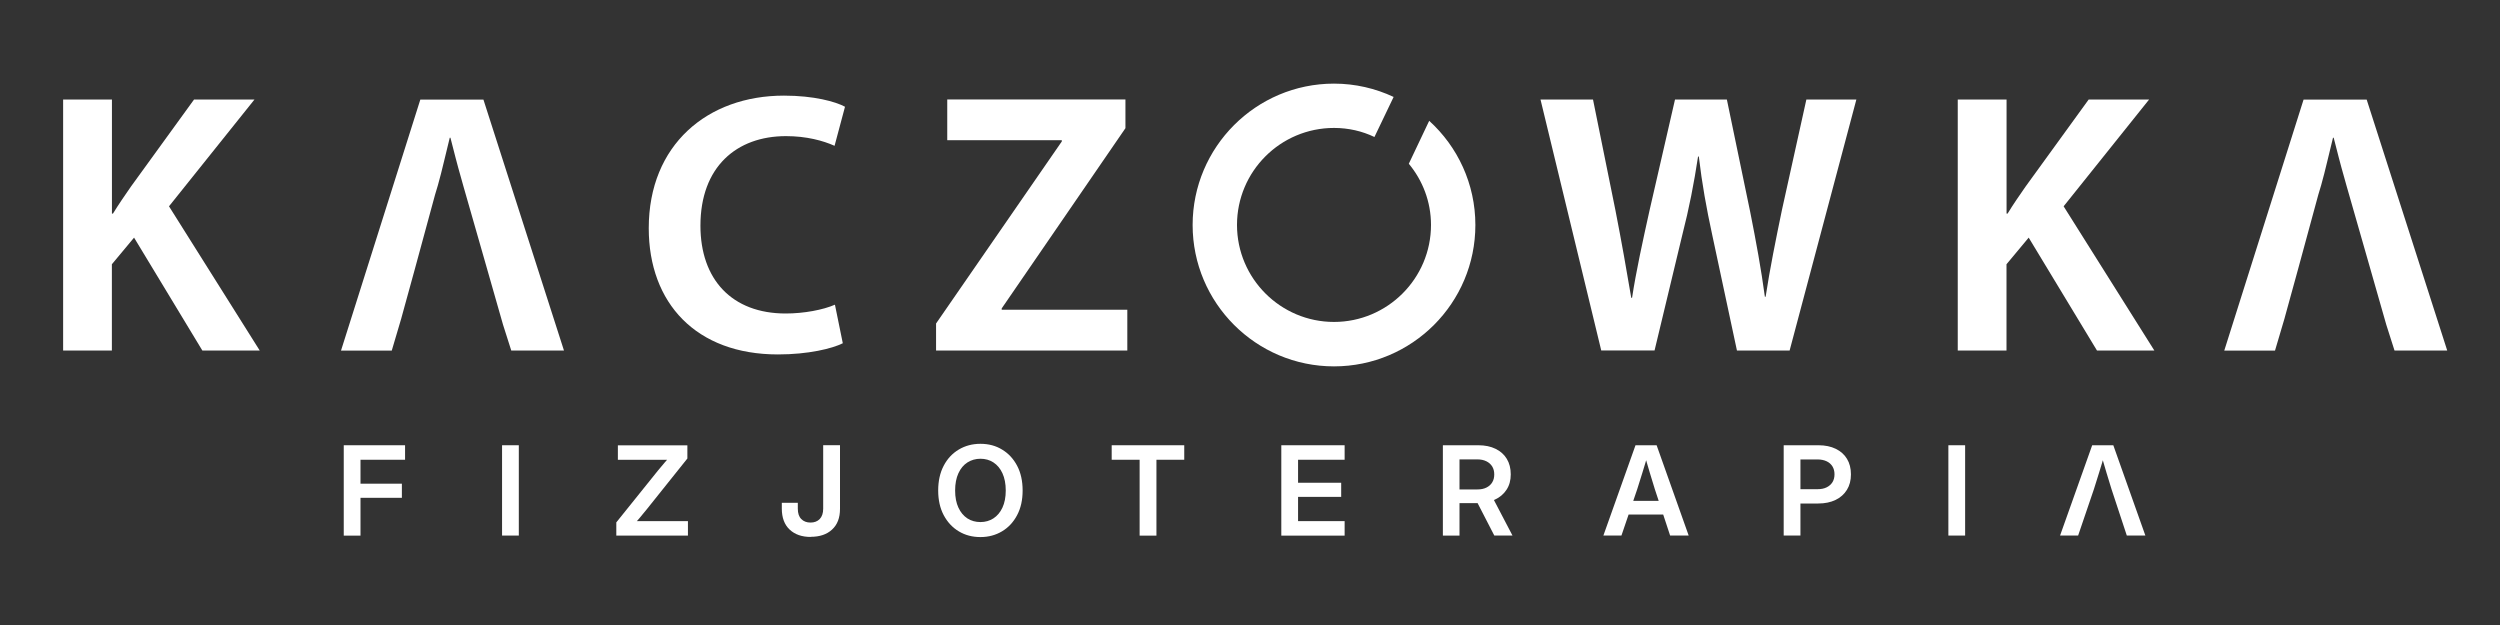
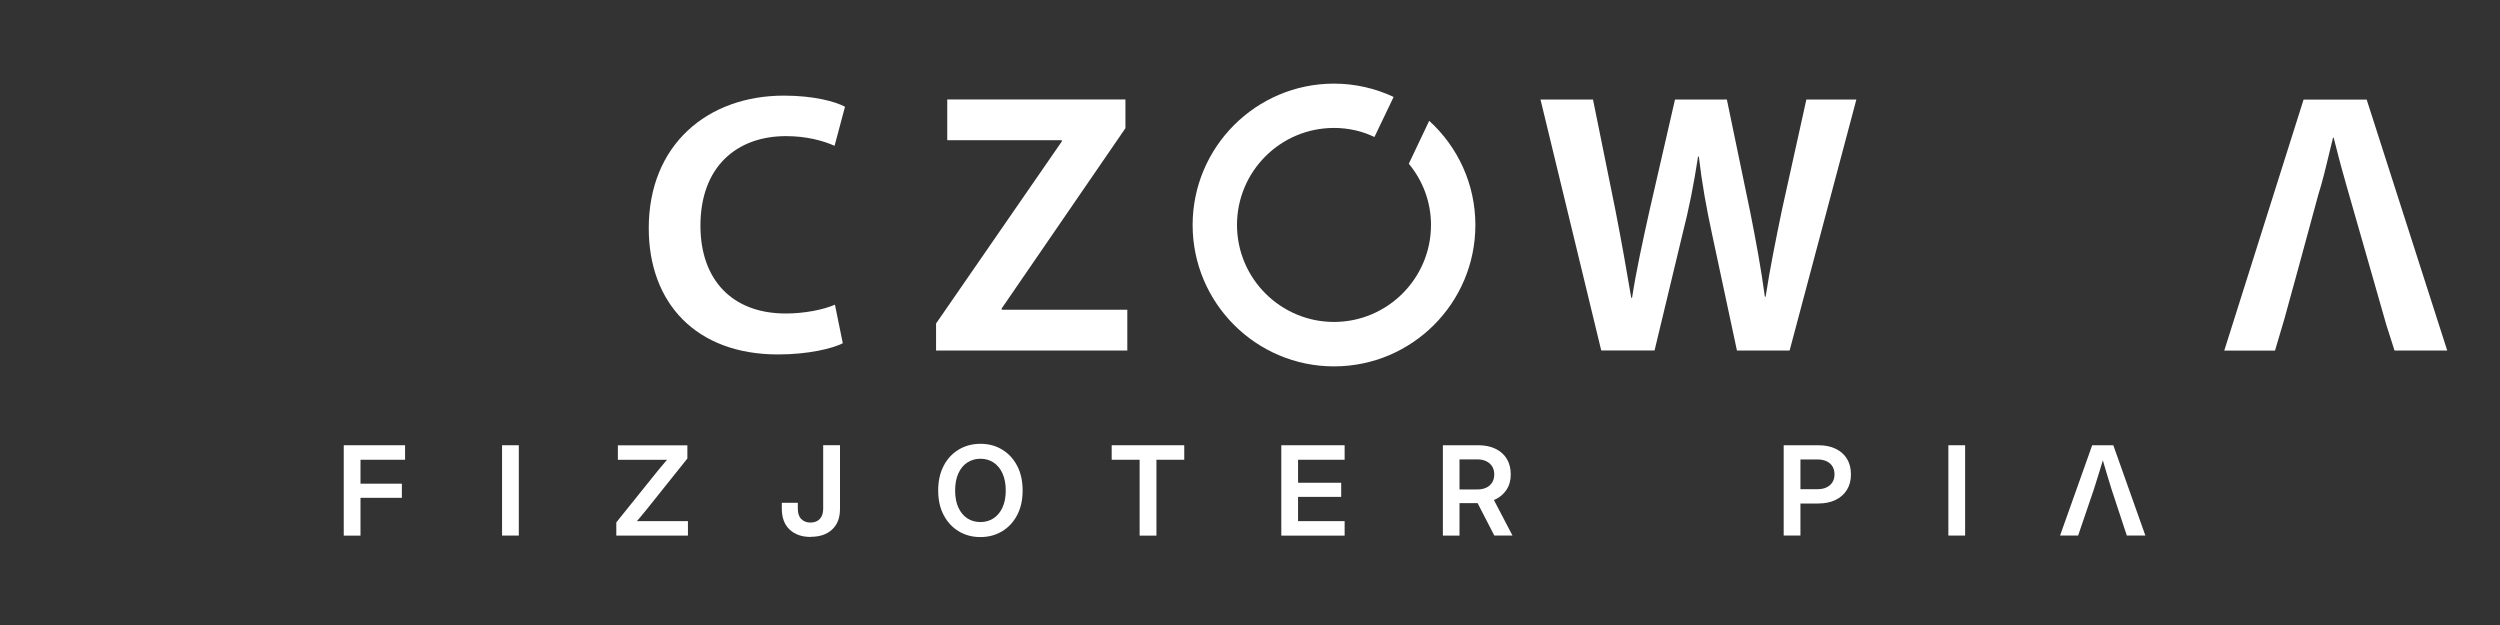
<svg xmlns="http://www.w3.org/2000/svg" id="Layer_1" version="1.1" viewBox="0 0 400 100">
  <rect x="0" y="0" width="400" height="100" fill="#333333" stroke="none" />
  <defs>
    <style>
      .st0 {
        fill: #fff;
      }
    </style>
  </defs>
-   <path class="st0" d="M10.11,15.92h7.8v18.26h.16c.94-1.53,1.94-2.97,2.89-4.34l10.09-13.92h9.67l-13.68,17.09,14.52,23.08h-9.18l-10.93-18.07-3.55,4.26v13.8h-7.8V15.92Z" />
-   <path class="st0" d="M90.23,56.08h-8.43l-1.22-3.83-.09-.28-2.78-9.73-3.6-12.57-.34-1.22c-.62-2.13-1.19-4.43-1.7-6.41h-.11c-.6,2.36-1.22,5.22-1.9,7.61l-.45,1.5-3.24,11.92-2.1,7.63-.06.23-1.53,5.17h-8.12l12.69-40.16h10.1l12.89,40.16Z" />
  <path class="st0" d="M134.85,54.92c-1.7.85-5.52,1.79-10.38,1.79-13.09,0-20.67-8.21-20.67-20.2,0-13.35,9.4-21.21,21.63-21.21,4.8,0,8.26.96,9.77,1.78l-1.67,6.25c-1.85-.83-4.5-1.55-7.77-1.55-7.88,0-13.69,4.89-13.69,14.33,0,8.61,5.04,14.05,13.64,14.05,2.91,0,5.98-.58,7.88-1.41l1.26,6.18Z" />
  <path class="st0" d="M149.77,51.76l20.12-29.13v-.2h-18.33v-6.52h28.51v4.6l-19.8,28.84v.21h20.1v6.52h-30.6v-4.32Z" />
  <path class="st0" d="M256.2,56.08l-9.72-40.16h8.4l3.59,17.73c.95,4.86,1.86,10,2.53,14h.13c.65-4.25,1.7-9.05,2.82-14.09l4.05-17.63h8.3l3.74,18.02c.94,4.73,1.75,9.15,2.34,13.53h.12c.68-4.45,1.61-9.06,2.62-13.93l3.9-17.63h8l-10.68,40.16h-8.43l-3.94-18.43c-.95-4.38-1.64-8.21-2.16-12.61h-.12c-.67,4.37-1.41,8.21-2.54,12.62l-4.42,18.41h-8.54Z" />
-   <path class="st0" d="M313.25,15.92h7.8v18.26h.16c.93-1.53,1.94-2.97,2.89-4.34l10.09-13.92h9.67l-13.68,17.09,14.52,23.08h-9.18l-10.93-18.07-3.55,4.26v13.8h-7.8V15.92Z" />
  <g>
    <path class="st0" d="M55,85.69v-14.45h9.81v2.32h-7.13v3.83h6.62v2.26h-6.62v6.05h-2.68Z" />
    <path class="st0" d="M83.01,71.24v14.45h-2.68v-14.45h2.68Z" />
    <path class="st0" d="M98.61,85.69v-2.11l6.67-8.3c.36-.44.72-.88,1.1-1.31.38-.44.76-.88,1.16-1.32l.32.92c-.59,0-1.19,0-1.78,0-.59,0-1.19,0-1.78,0h-5.44v-2.32h11.12v2.11l-6.54,8.18c-.38.46-.76.92-1.14,1.38s-.79.92-1.19,1.38l-.33-.92c.59,0,1.19,0,1.78,0s1.17,0,1.76,0h5.75v2.32h-11.44Z" />
    <path class="st0" d="M129.72,85.91c-1.42,0-2.54-.39-3.38-1.18-.83-.78-1.25-1.9-1.25-3.35v-.93h2.56v.94c0,.73.18,1.28.55,1.65.37.38.86.57,1.48.57s1.11-.19,1.48-.57c.36-.38.55-.93.55-1.65v-10.16h2.69v10.19c0,1.43-.42,2.53-1.27,3.31-.84.78-1.98,1.16-3.42,1.16Z" />
    <path class="st0" d="M156.87,85.93c-1.29,0-2.45-.3-3.47-.92-1.02-.61-1.82-1.48-2.41-2.59-.59-1.12-.88-2.43-.88-3.94s.29-2.84.88-3.96c.58-1.12,1.39-1.98,2.41-2.59,1.02-.61,2.17-.92,3.47-.92s2.45.3,3.46.92c1.02.61,1.82,1.47,2.41,2.59.59,1.12.88,2.44.88,3.96s-.29,2.82-.88,3.94c-.59,1.12-1.39,1.98-2.41,2.59-1.02.61-2.17.92-3.46.92ZM156.87,83.53c.78,0,1.47-.2,2.08-.59.61-.4,1.09-.97,1.44-1.72.35-.75.53-1.67.53-2.74s-.18-2-.53-2.76c-.35-.76-.83-1.33-1.44-1.73-.61-.4-1.31-.59-2.08-.59s-1.47.2-2.08.59c-.61.39-1.09.96-1.44,1.72-.35.76-.53,1.68-.53,2.77s.18,2,.53,2.75c.35.75.83,1.32,1.44,1.72.61.39,1.31.58,2.08.58Z" />
    <path class="st0" d="M177.87,73.56v-2.32h11.61v2.32h-4.45v12.14h-2.69v-12.14h-4.47Z" />
    <path class="st0" d="M205.01,85.69v-14.45h10.13v2.32h-7.45v3.68h6.9v2.26h-6.9v3.88h7.45v2.32h-10.13Z" />
    <path class="st0" d="M230.86,85.69v-14.45h5.67c1.07,0,1.99.19,2.76.57.78.38,1.38.91,1.8,1.61s.63,1.52.63,2.48-.22,1.76-.67,2.45c-.45.69-1.07,1.22-1.87,1.59-.8.37-1.74.56-2.82.56h-3.93v-2.19h3.95c.57,0,1.05-.1,1.45-.3.4-.2.72-.48.93-.84.22-.36.32-.78.32-1.27s-.11-.91-.33-1.27c-.22-.35-.53-.63-.94-.83s-.89-.3-1.46-.3h-2.83v12.2h-2.68ZM239.09,85.69l-3.36-6.52h2.86l3.41,6.52h-2.92Z" />
-     <path class="st0" d="M256.54,85.69l5.14-14.45h3.38l5.13,14.45h-2.97l-2.45-7.43c-.27-.84-.54-1.72-.81-2.65-.28-.92-.6-2-.95-3.24h.74c-.35,1.24-.67,2.32-.96,3.24-.29.93-.56,1.81-.83,2.65l-2.53,7.43h-2.88ZM259.64,82.32v-2.18h7.44v2.18h-7.44Z" />
    <path class="st0" d="M285.39,85.69v-14.45h5.57c1.06,0,1.98.19,2.76.57.78.38,1.38.91,1.8,1.61.42.69.63,1.52.63,2.48s-.21,1.77-.64,2.47-1.04,1.24-1.82,1.62c-.79.38-1.71.57-2.78.57h-4.07v-2.29h3.96c.57,0,1.04-.09,1.45-.29s.71-.47.94-.82c.22-.36.33-.78.33-1.27s-.11-.91-.33-1.27c-.22-.35-.53-.63-.94-.82s-.89-.29-1.46-.29h-2.72v12.18h-2.68Z" />
    <path class="st0" d="M314.42,71.24v14.45h-2.68v-14.45h2.68Z" />
    <path class="st0" d="M329.61,85.69l5.14-14.45h3.38l5.13,14.45h-2.97l-2.45-7.43c-.27-.84-.54-1.72-.81-2.65-.28-.92-.6-2-.95-3.24h.74c-.35,1.24-.67,2.32-.96,3.24-.29.93-.56,1.81-.83,2.65l-2.53,7.43h-2.88Z" />
  </g>
  <path class="st0" d="M228.67,19.33l-3.26,6.87c2.21,2.67,3.55,6.07,3.55,9.79,0,8.57-6.98,15.52-15.52,15.52s-15.52-6.95-15.52-15.52,6.95-15.52,15.52-15.52c2.33,0,4.51.51,6.47,1.45l3.07-6.41c-2.9-1.36-6.13-2.13-9.54-2.13-12.49,0-22.62,10.16-22.62,22.62s10.13,22.62,22.62,22.62,22.62-10.13,22.62-22.62c0-6.58-2.84-12.54-7.38-16.66Z" />
  <path class="st0" d="M391.55,56.08h-8.43l-1.22-3.83-.09-.28-2.78-9.73-3.6-12.57-.34-1.22c-.62-2.13-1.19-4.43-1.7-6.41h-.11c-.6,2.36-1.22,5.22-1.9,7.61l-.45,1.5-3.24,11.92-2.1,7.63-.06.23-1.53,5.17h-8.12l12.69-40.16h10.1l12.89,40.16Z" />
</svg>